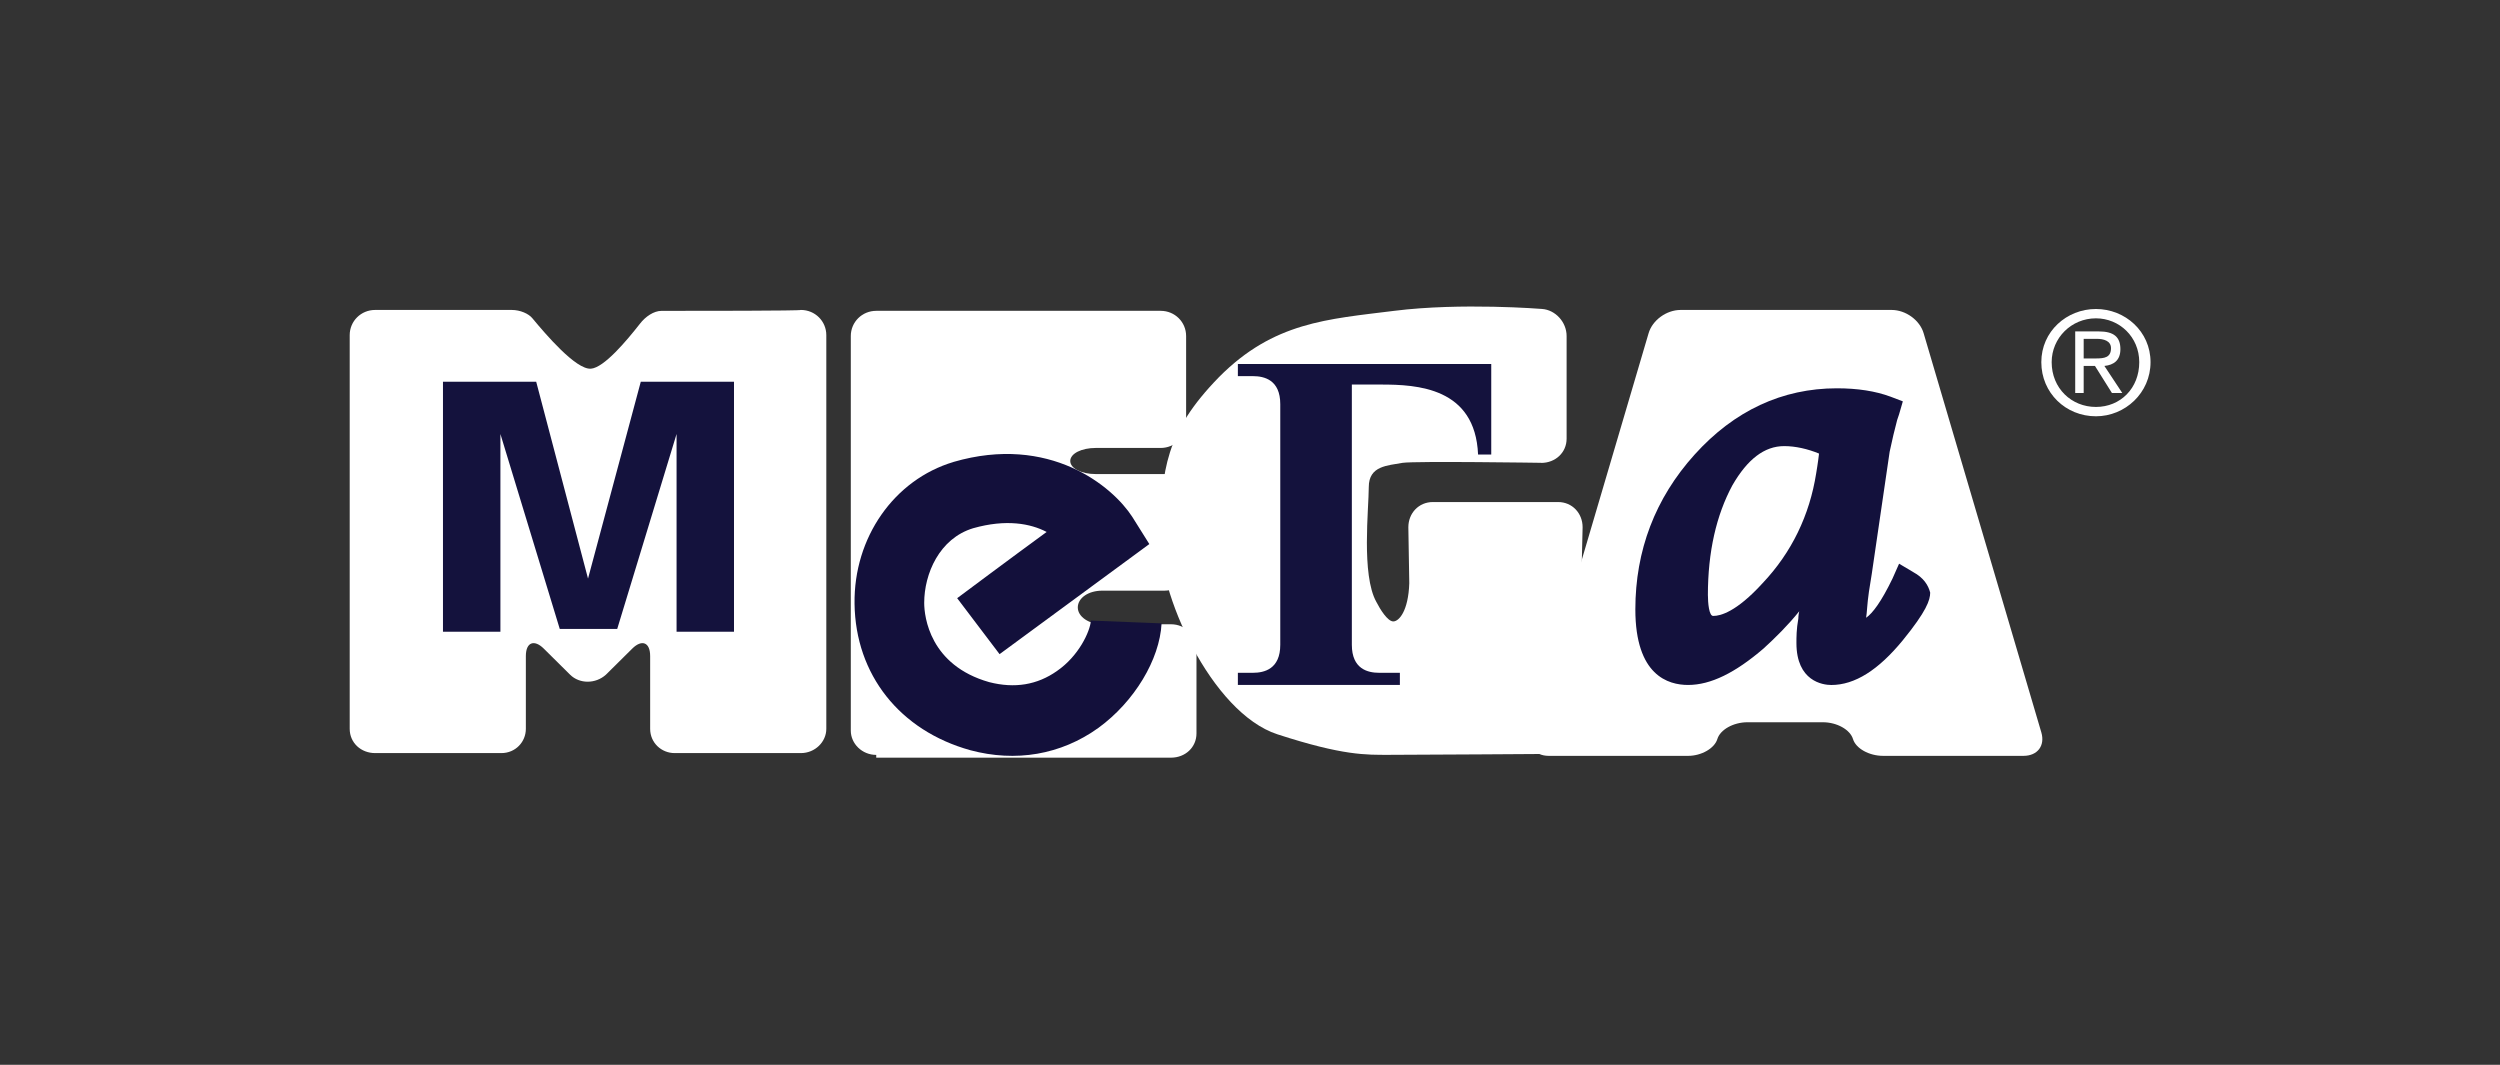
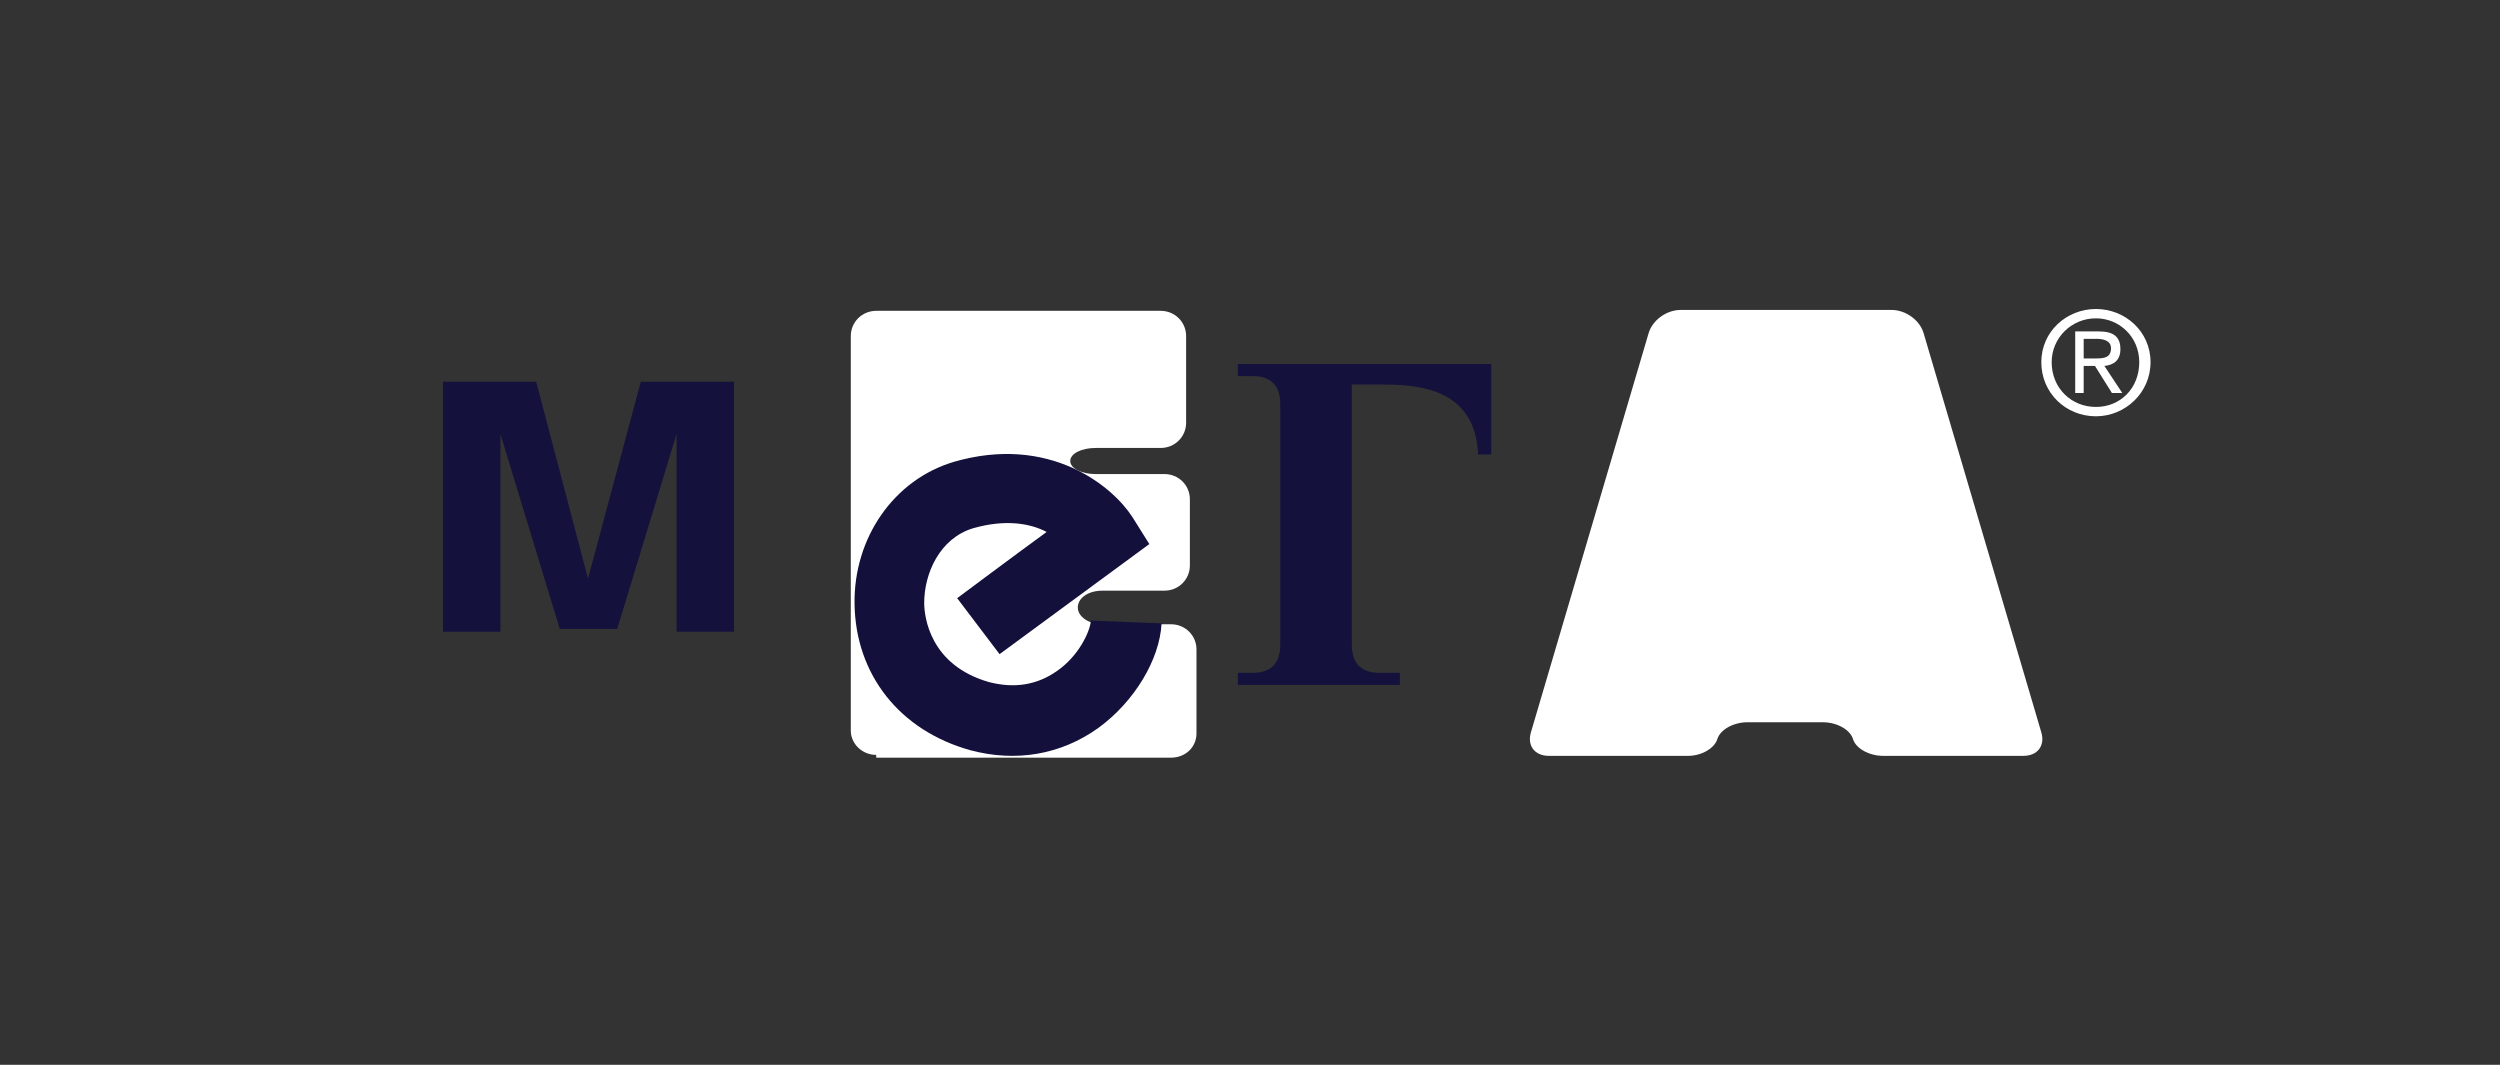
<svg xmlns="http://www.w3.org/2000/svg" width="1080" height="460" viewBox="0 0 1080 460" fill="none">
  <rect x="0" y="0" width="1080" height="460" fill="#333333" stroke="none" />
  <g clip-path="url(#clip0_472_41)">
    <path d="M881.848 156.453C881.848 143.157 892.833 133.484 905.439 133.484C918.048 133.484 929.033 143.157 929.033 156.453C929.033 169.749 918.048 179.835 905.439 179.835C892.418 179.835 881.848 169.763 881.848 156.453ZM905.439 175.8C916.024 175.8 924.157 167.746 924.157 156.453C924.157 145.572 915.609 137.518 905.439 137.518C894.857 137.518 886.321 145.984 886.321 156.453C886.321 167.732 894.87 175.8 905.439 175.8ZM900.564 169.763H896.491V143.171H906.661C913.17 143.171 916.012 145.586 916.012 150.828C916.012 155.657 913.157 157.674 909.097 158.086L916.827 169.777H912.354L905.024 158.086H900.148V169.777H900.551L900.564 169.763ZM905.439 154.848C909.097 154.848 911.951 154.45 911.951 150.416C911.951 147.191 908.697 146.382 905.842 146.382H900.148V154.848H905.439Z" fill="white" />
    <path fill-rule="evenodd" clip-rule="evenodd" d="M378.534 326.118C372.425 326.118 367.548 321.288 367.548 315.635V145.161C367.548 139.11 372.425 134.28 378.534 134.28H501.418C507.527 134.28 512.403 139.11 512.403 145.161V182.634C512.403 188.685 507.527 193.515 501.418 193.515H473.336C467.227 193.515 462.351 195.93 462.351 199.154C462.351 202.379 467.227 204.794 473.336 204.794H503.039C509.148 204.794 514.024 209.624 514.024 215.675V244.284C514.024 250.335 509.148 255.165 503.039 255.165H476.191C470.082 255.165 465.606 258.389 465.606 262.423C465.606 266.457 470.482 269.682 476.191 269.682H505.894C512.003 269.682 516.879 274.512 516.879 280.563V316.828C516.879 322.879 512.003 327.311 505.894 327.311H378.534V326.104V326.118Z" fill="white" />
-     <path d="M665.791 199.977C671.9 199.977 676.776 195.545 676.776 189.494V145.16C676.776 139.109 671.9 133.881 666.191 133.47C666.191 133.47 631.197 130.643 602.312 134.279C573.427 137.902 550.233 139.109 526.627 162.888C503.021 187.065 502.218 203.188 500.997 229.78C499.779 255.974 523.373 307.964 551.855 317.226C580.339 326.488 590.106 326.09 600.276 326.09C610.442 326.09 670.667 325.692 670.667 325.692C676.761 325.692 681.651 320.862 681.651 314.811L683.688 227.763C683.688 221.725 679.215 216.882 673.103 216.882H618.991C612.882 216.882 608.406 221.712 608.406 227.763L608.809 251.94C608.406 264.028 604.333 268.46 601.897 268.46C599.458 268.46 596.203 263.218 594.567 259.994C588.055 248.303 591.312 219.695 591.312 210.419C591.312 201.157 599.442 201.157 605.954 199.936C612.064 199.126 665.761 199.936 665.761 199.936L665.791 199.977Z" fill="white" />
    <path d="M741.894 319.271C743.112 315.237 748.806 312.012 754.915 312.012H787.473C793.582 312.012 799.276 315.237 800.494 319.271C801.715 323.305 807.409 326.529 813.518 326.529H874.142C880.252 326.529 883.509 322.098 881.873 316.458L831.015 143.967C829.382 138.328 823.285 133.896 817.176 133.896H726.03C719.921 133.896 713.824 138.328 712.191 143.967L661.333 316.458C659.712 322.098 662.97 326.529 669.064 326.529H729.288C734.982 326.529 740.676 323.305 741.894 319.271Z" fill="white" />
-     <path d="M285.758 134.294C282.502 134.294 278.845 136.709 276.393 139.933C270.699 147.192 260.932 158.882 255.238 159.28C248.727 159.678 235.704 144.365 230.01 137.518C228.389 135.501 224.718 133.896 221.061 133.896C204.782 133.896 162.057 133.896 162.057 133.896C155.948 133.896 151.071 138.726 151.071 144.777V186.695C151.071 192.747 151.071 202.008 151.071 208.06V314.853C151.071 320.904 155.948 325.336 162.057 325.336H216.586C222.695 325.336 227.17 320.506 227.17 314.853V283.417C227.17 277.366 230.828 276.158 234.901 280.192L246.288 291.472C250.362 295.505 257.275 295.505 261.749 291.472L273.137 280.192C277.21 276.158 280.868 277.366 280.868 283.417V314.853C280.868 320.904 285.744 325.336 291.452 325.336H345.981C352.09 325.336 356.967 320.506 356.967 314.853V208.458C356.967 202.42 356.967 192.747 356.967 187.093V144.777C356.967 138.74 352.09 133.896 345.981 133.896C345.981 134.294 301.219 134.294 285.758 134.294Z" fill="white" />
    <path d="M411.89 199.579C386.261 207.235 368.763 232.222 369.165 260.831C369.567 291.457 388.699 315.634 419.205 324.1C438.739 329.342 458.273 326.117 474.536 314.426C489.997 303.148 500.985 285.008 501.803 269.297L471.282 268.09C470.879 272.919 465.991 283.402 456.639 289.852C448.09 295.889 438.323 297.508 427.337 294.682C401.708 287.423 399.255 266.471 399.255 260.433C399.255 247.947 405.767 232.62 420.41 228.188C434.652 224.154 445.236 226.171 452.149 229.807C436.689 241.086 413.497 258.416 413.497 258.416L431.812 282.593L496.509 235.035L489.182 223.344C480.633 210.048 453.369 187.477 411.876 199.565L411.89 199.579Z" fill="#13103B" />
-     <path d="M411.89 199.579C386.261 207.235 368.763 232.222 369.165 260.831C369.567 291.457 388.699 315.634 419.205 324.1C438.739 329.342 458.273 326.117 474.536 314.426C489.997 303.148 500.985 285.008 501.803 269.297L471.282 268.09C470.879 272.919 465.991 283.402 456.639 289.852C448.09 295.889 438.323 297.508 427.337 294.682C401.708 287.423 399.255 266.471 399.255 260.433C399.255 247.947 405.767 232.62 420.41 228.188C434.652 224.154 445.236 226.171 452.149 229.807C436.689 241.086 413.497 258.416 413.497 258.416L431.812 282.593L496.509 235.035L489.182 223.344C480.633 210.048 453.369 187.477 411.876 199.565L411.89 199.579Z" stroke="#539AD1" stroke-width="0.02" stroke-miterlimit="22.926" />
+     <path d="M411.89 199.579C386.261 207.235 368.763 232.222 369.165 260.831C369.567 291.457 388.699 315.634 419.205 324.1C438.739 329.342 458.273 326.117 474.536 314.426C489.997 303.148 500.985 285.008 501.803 269.297L471.282 268.09C470.879 272.919 465.991 283.402 456.639 289.852C448.09 295.889 438.323 297.508 427.337 294.682C401.708 287.423 399.255 266.471 399.255 260.433C399.255 247.947 405.767 232.62 420.41 228.188C434.652 224.154 445.236 226.171 452.149 229.807C436.689 241.086 413.497 258.416 413.497 258.416L431.812 282.593L489.182 223.344C480.633 210.048 453.369 187.477 411.876 199.565L411.89 199.579Z" stroke="#539AD1" stroke-width="0.02" stroke-miterlimit="22.926" />
    <path d="M644.218 156.865V196.355H638.524C637.306 167.334 612.079 166.127 596.618 166.127H583.997V278.559C583.997 289.042 590.909 290.648 595.8 290.648H604.748V295.889H534.761V290.648H541.27C546.149 290.648 553.076 289.042 553.076 278.559V174.579C553.076 164.096 546.161 162.491 541.27 162.491H534.761V157.249H644.218V156.851V156.865Z" fill="#14123D" />
    <path d="M644.218 156.865V196.355H638.524C637.306 167.334 612.079 166.127 596.618 166.127H583.997V278.559C583.997 289.042 590.909 290.648 595.8 290.648H604.748V295.889H534.761V290.648H541.27C546.149 290.648 553.076 289.042 553.076 278.559V174.579C553.076 164.096 546.161 162.491 541.27 162.491H534.761V157.249H644.218V156.851V156.865Z" stroke="#78AD5E" stroke-width="0.02" stroke-miterlimit="22.926" />
    <path d="M231.638 164.919H191.365V272.92H216.177V187.491L241.82 271.712H266.633L292.276 187.491V272.92H317.088V164.919H276.815L254.025 249.951L231.638 164.919Z" fill="#14123D" />
    <path d="M231.638 164.919H191.365V272.92H216.177V187.491L241.82 271.712H266.633L292.276 187.491V272.92H317.088V164.919H276.815L254.025 249.951L231.638 164.919Z" stroke="#D24A43" stroke-width="0.02" stroke-miterlimit="22.926" />
-     <path d="M826.512 247.137L820.403 243.515L817.548 249.964C812.673 260.035 809 264.879 806.161 266.882C806.564 264.467 806.564 261.243 807.379 255.603L808.6 247.947L816.33 195.147L817.951 187.888L819.573 181.439L820.388 179.025L822.024 173.385L816.73 171.368C810.221 168.953 802.491 167.746 793.539 167.746C769.948 167.746 749.194 177.419 732.097 196.355C715.003 215.29 706.47 237.861 706.47 263.26C706.47 291.869 720.709 295.903 729.258 295.903C739.024 295.903 749.609 290.661 761.815 280.192C767.106 275.362 772.4 270.12 777.276 264.069C776.873 265.675 776.873 267.294 776.873 267.294C776.058 271.726 776.058 275.348 776.058 277.777C776.058 294.297 787.445 295.916 791.115 295.916C801.285 295.916 811.467 289.467 822.036 276.569C832.206 264.083 833.842 259.239 833.842 256.015C833.024 252.79 830.988 249.566 826.512 247.151V247.137ZM737.806 257.208C737.806 238.273 741.464 222.548 748.391 209.651C754.903 198.371 762.23 192.718 770.764 192.718C775.642 192.718 780.933 193.926 785.824 195.943C785.421 199.565 784.603 204.409 784.603 204.409C781.752 222.548 774.021 238.657 761.412 251.967C750.024 264.467 743.097 266.072 740.258 266.072C738.221 266.471 737.821 260.021 737.821 257.208H737.806Z" fill="#13113C" />
-     <path d="M826.512 247.137L820.403 243.515L817.548 249.964C812.673 260.035 809 264.879 806.161 266.882C806.564 264.467 806.564 261.243 807.379 255.603L808.6 247.947L816.33 195.147L817.951 187.888L819.573 181.439L820.388 179.025L822.024 173.385L816.73 171.368C810.221 168.953 802.491 167.746 793.539 167.746C769.948 167.746 749.194 177.419 732.097 196.355C715.003 215.29 706.47 237.861 706.47 263.26C706.47 291.869 720.709 295.903 729.258 295.903C739.024 295.903 749.609 290.661 761.815 280.192C767.106 275.362 772.4 270.12 777.276 264.069C776.873 265.675 776.873 267.294 776.873 267.294C776.058 271.726 776.058 275.348 776.058 277.777C776.058 294.297 787.445 295.916 791.115 295.916C801.285 295.916 811.467 289.467 822.036 276.569C832.206 264.083 833.842 259.239 833.842 256.015C833.024 252.79 830.988 249.566 826.512 247.151V247.137ZM737.806 257.208C737.806 238.273 741.464 222.548 748.391 209.651C754.903 198.371 762.23 192.718 770.764 192.718C775.642 192.718 780.933 193.926 785.824 195.943C785.421 199.565 784.603 204.409 784.603 204.409C781.752 222.548 774.021 238.657 761.412 251.967C750.024 264.467 743.097 266.072 740.258 266.072C738.221 266.471 737.821 260.021 737.821 257.208H737.806Z" stroke="#F3C644" stroke-width="0.02" stroke-miterlimit="22.926" />
  </g>
  <defs>
    <clipPath id="clip0_472_41">
      <rect width="778.788" height="200" fill="white" transform="translate(151 130)" />
    </clipPath>
  </defs>
</svg>